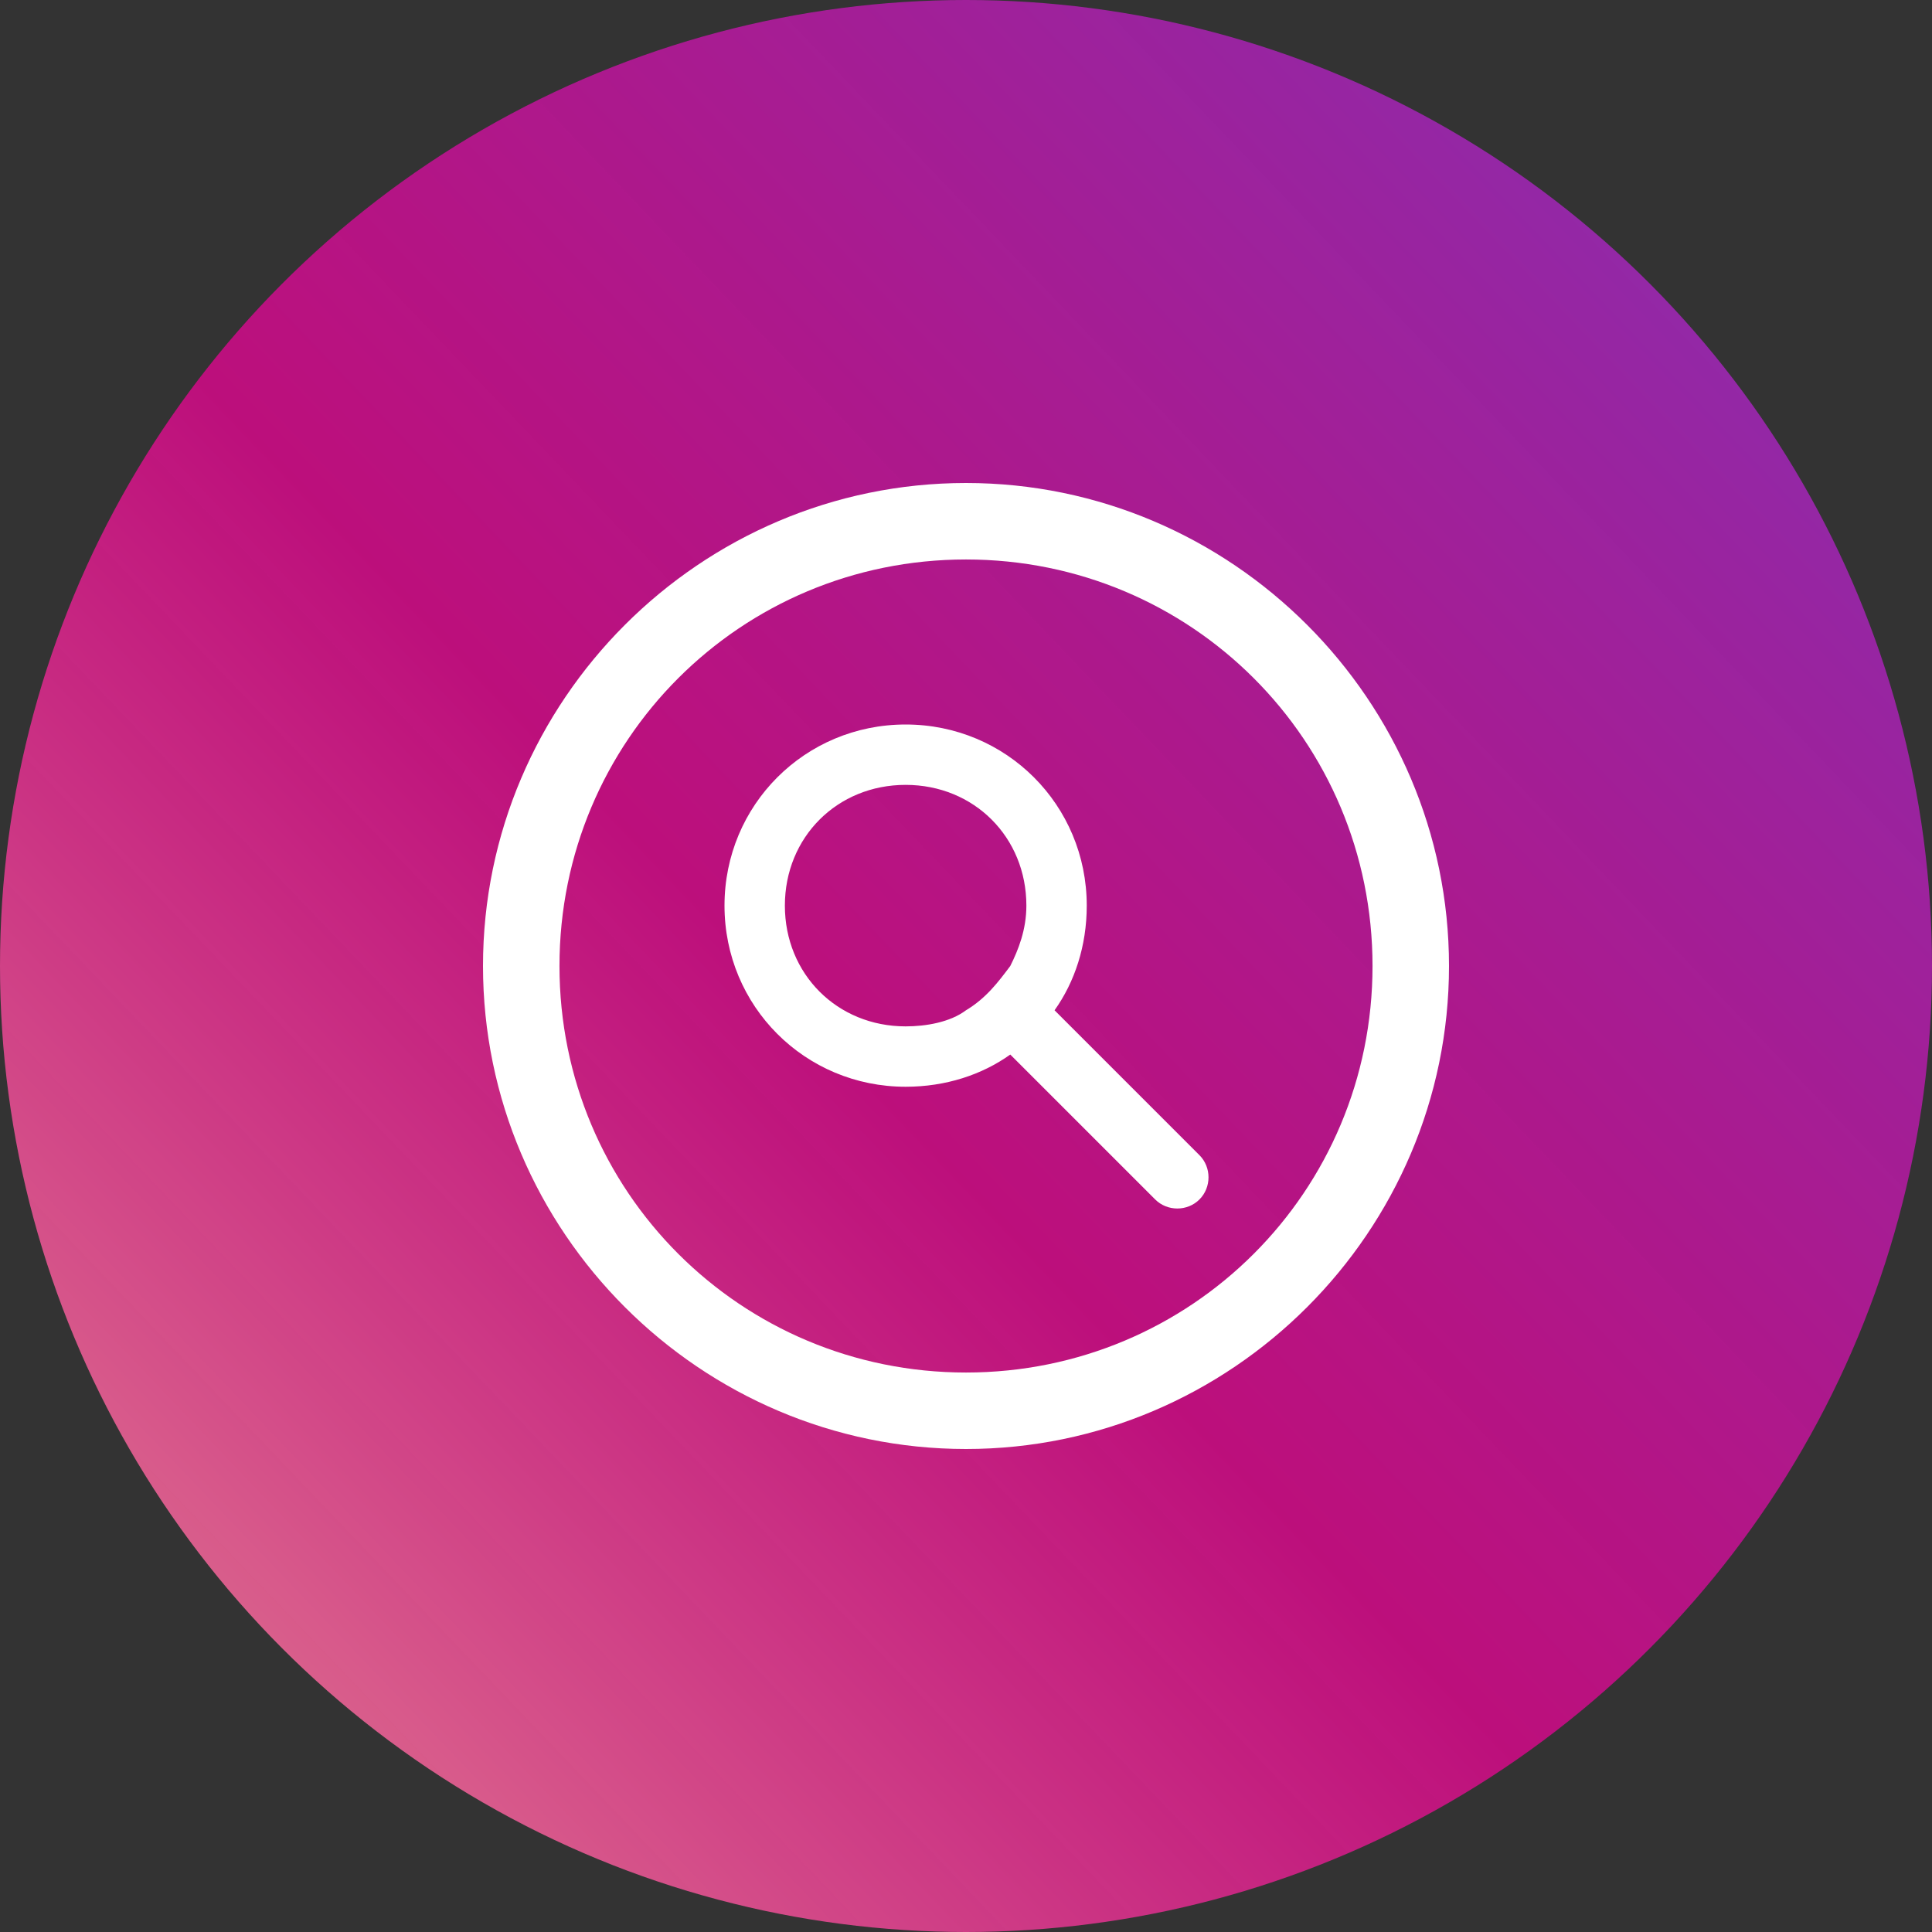
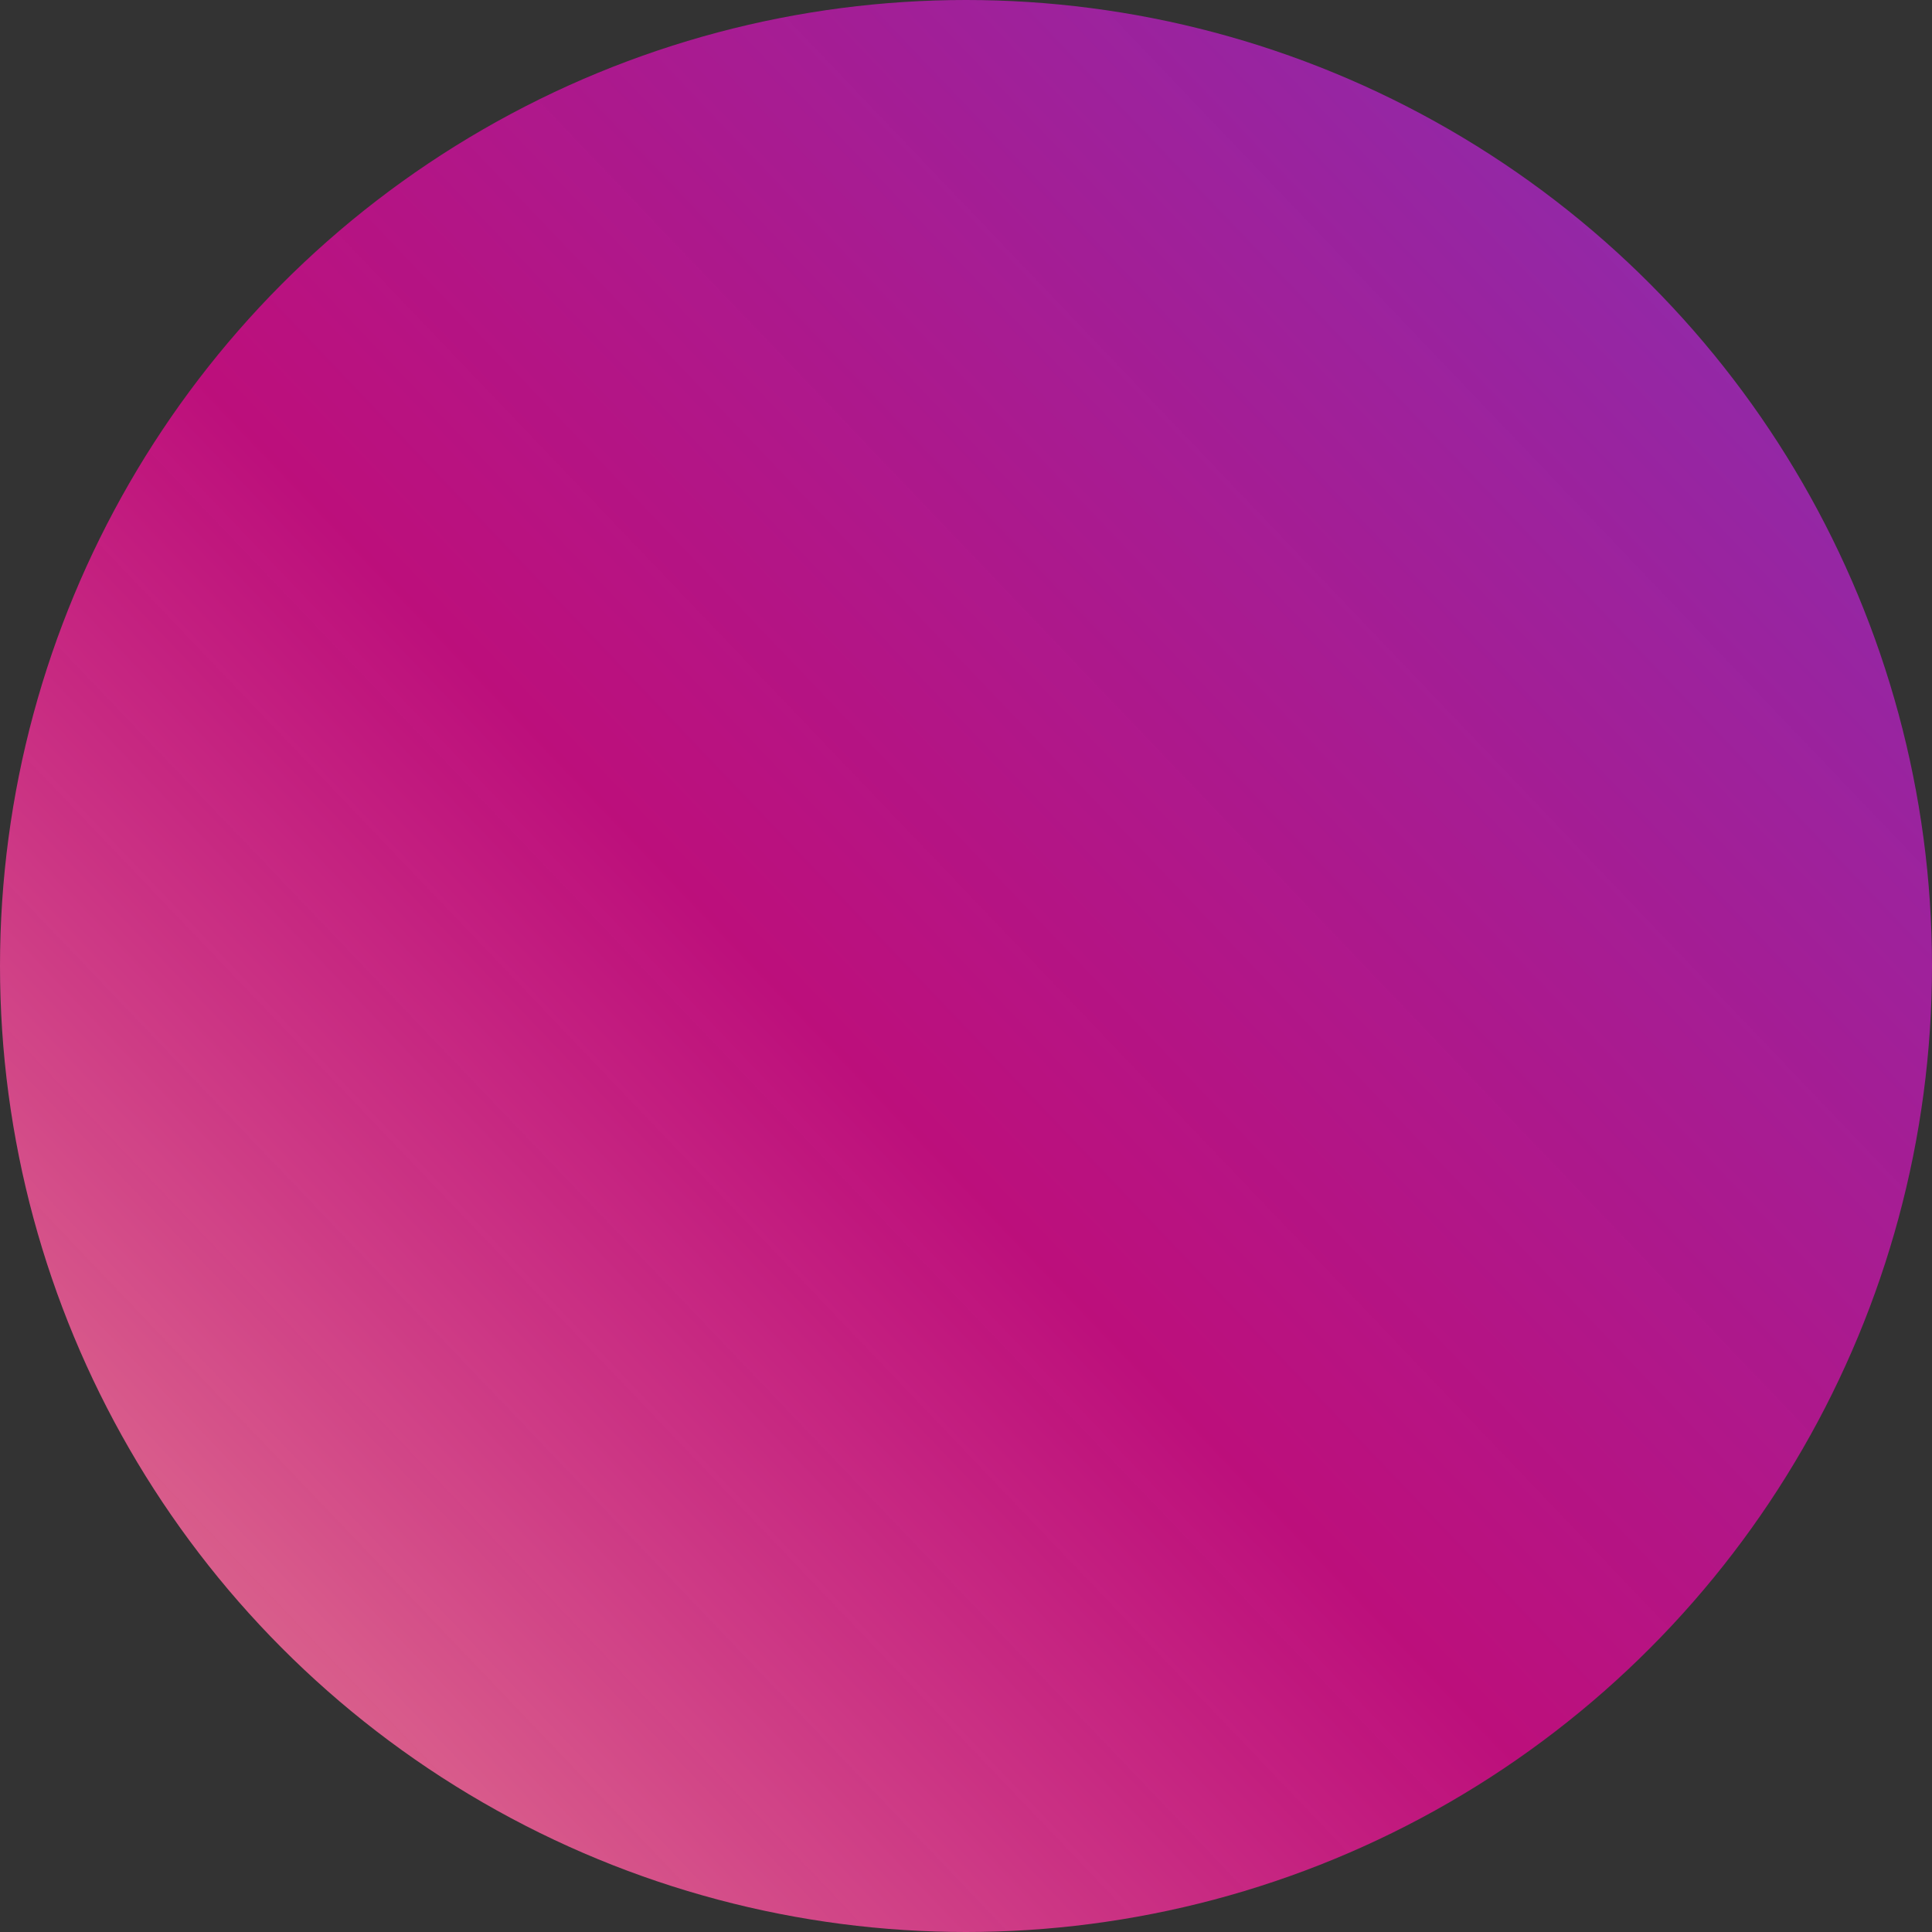
<svg xmlns="http://www.w3.org/2000/svg" version="1.1" id="Livello_1" x="0px" y="0px" width="48px" height="48px" viewBox="0 0 48 48" style="enable-background:new 0 0 48 48;" xml:space="preserve">
  <rect x="0" y="0" width="48" height="48" fill="#333333" stroke="none" />
  <style type="text/css">
	.st0{fill-rule:evenodd;clip-rule:evenodd;fill:url(#Oval_00000047749948797862070650000008041227648707063222_);}
	.st1{fill:#FFFFFF;}
</style>
  <g id="Page">
    <g id="Amik-Cosmetics-_x7C_-About" transform="translate(-281, -3862)">
      <g id="formula" transform="translate(0, 1578)">
        <g id="keywords" transform="translate(215.355, 512.21)">
          <g id="scouting_00000047027896769833241550000011641058374553697717_" transform="translate(65.645, 1681.183)">
            <g id="scouting" transform="translate(0, 90.607)">
              <linearGradient id="Oval_00000072240714797827590350000015361870733341728148_" gradientUnits="userSpaceOnUse" x1="-6.982" y1="55.755" x2="-5.944" y2="56.746" gradientTransform="matrix(48 0 0 -48 329 2729.001)">
                <stop offset="0" style="stop-color:#F1BF99" />
                <stop offset="0.551" style="stop-color:#F8009B;stop-opacity:0.699" />
                <stop offset="1" style="stop-color:#A329C9;stop-opacity:0.803" />
              </linearGradient>
              <circle id="Oval" style="fill-rule:evenodd;clip-rule:evenodd;fill:url(#Oval_00000072240714797827590350000015361870733341728148_);" cx="24" cy="24" r="24" />
              <g id="Atoms_x2F_Icons_x2F_list" transform="translate(12, 12)">
                <g id="search">
-                   <path id="Shape" class="st1" d="M14.2,13.1c0.5-0.7,0.8-1.6,0.8-2.6C15,8,13,6,10.5,6C8,6,6,8,6,10.5C6,13,8,15,10.5,15          c1,0,1.9-0.3,2.6-0.8l3.6,3.6c0.3,0.3,0.8,0.3,1.1,0c0.3-0.3,0.3-0.8,0-1.1L14.2,13.1z M13.1,12c-0.3,0.4-0.6,0.8-1.1,1.1          c-0.4,0.3-1,0.4-1.5,0.4c-1.7,0-3-1.3-3-3s1.3-3,3-3c1.7,0,3,1.3,3,3C13.5,11.1,13.3,11.6,13.1,12z M12,0C5.4,0,0,5.4,0,12          s5.4,12,12,12s12-5.4,12-12S18.6,0,12,0z M12,22.1C6.4,22.1,1.9,17.6,1.9,12C1.9,6.4,6.4,1.9,12,1.9S22.1,6.4,22.1,12          C22.1,17.6,17.6,22.1,12,22.1z" />
-                 </g>
+                   </g>
              </g>
            </g>
          </g>
        </g>
      </g>
    </g>
  </g>
</svg>